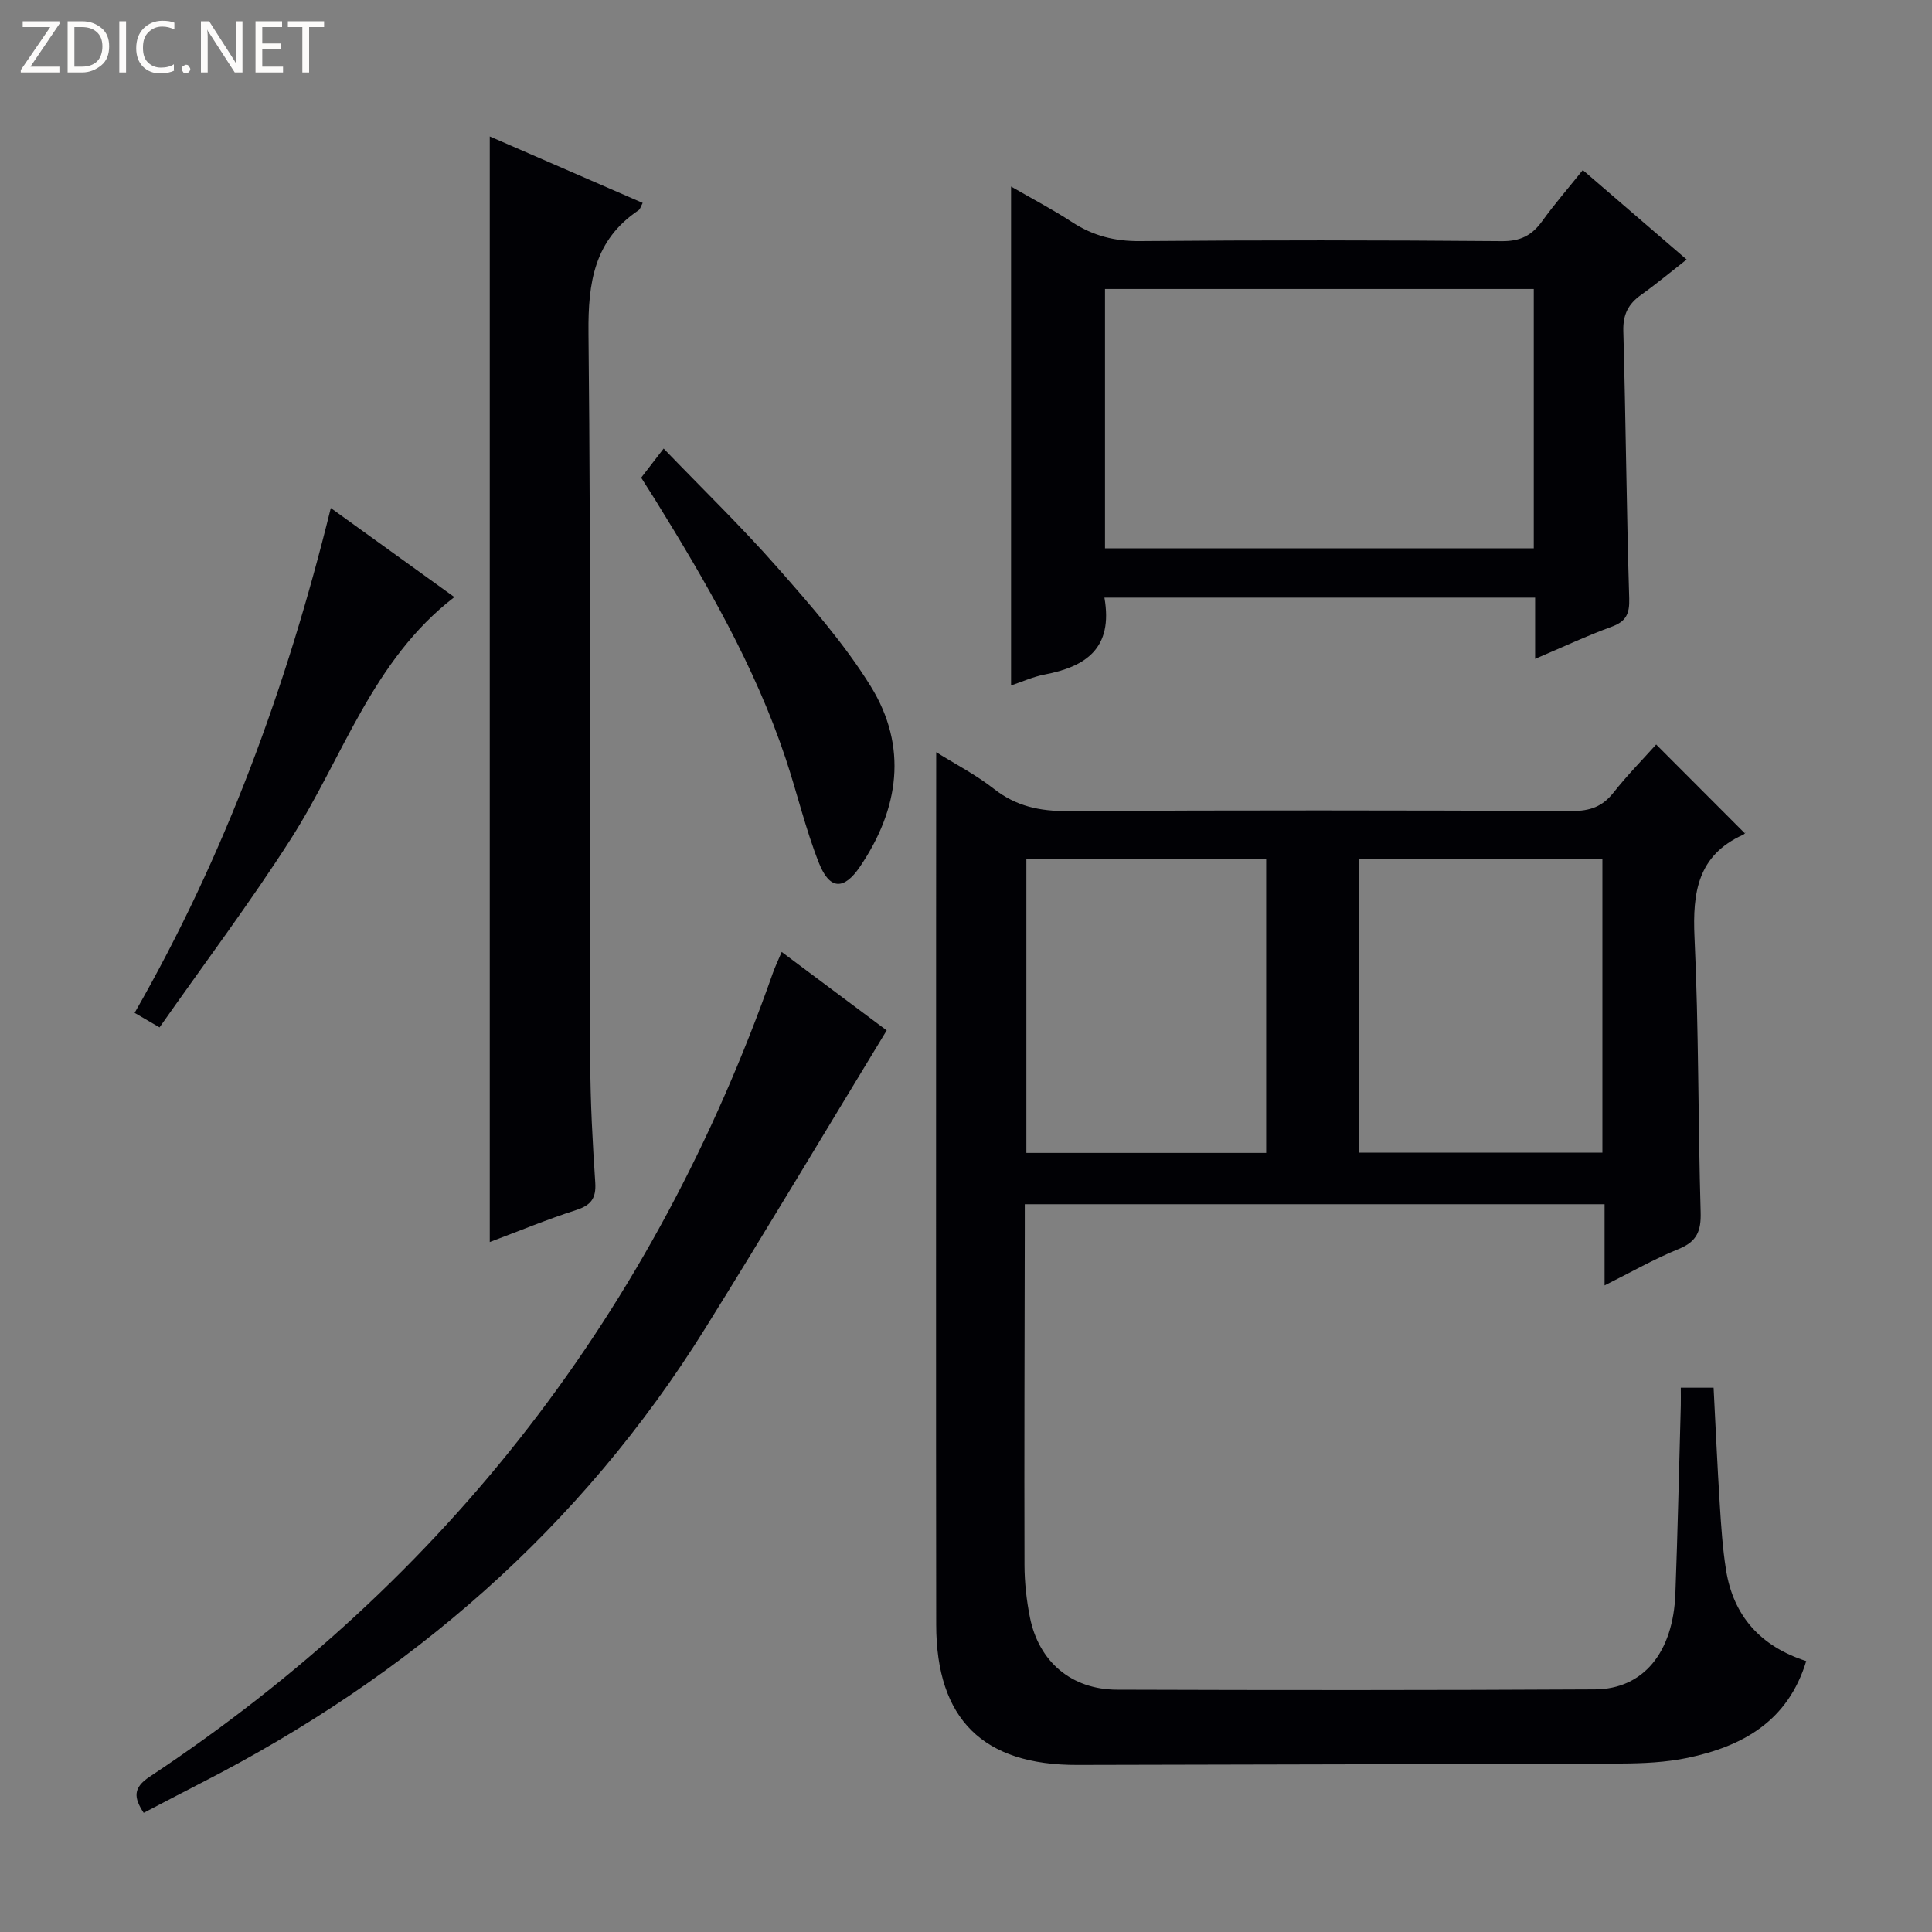
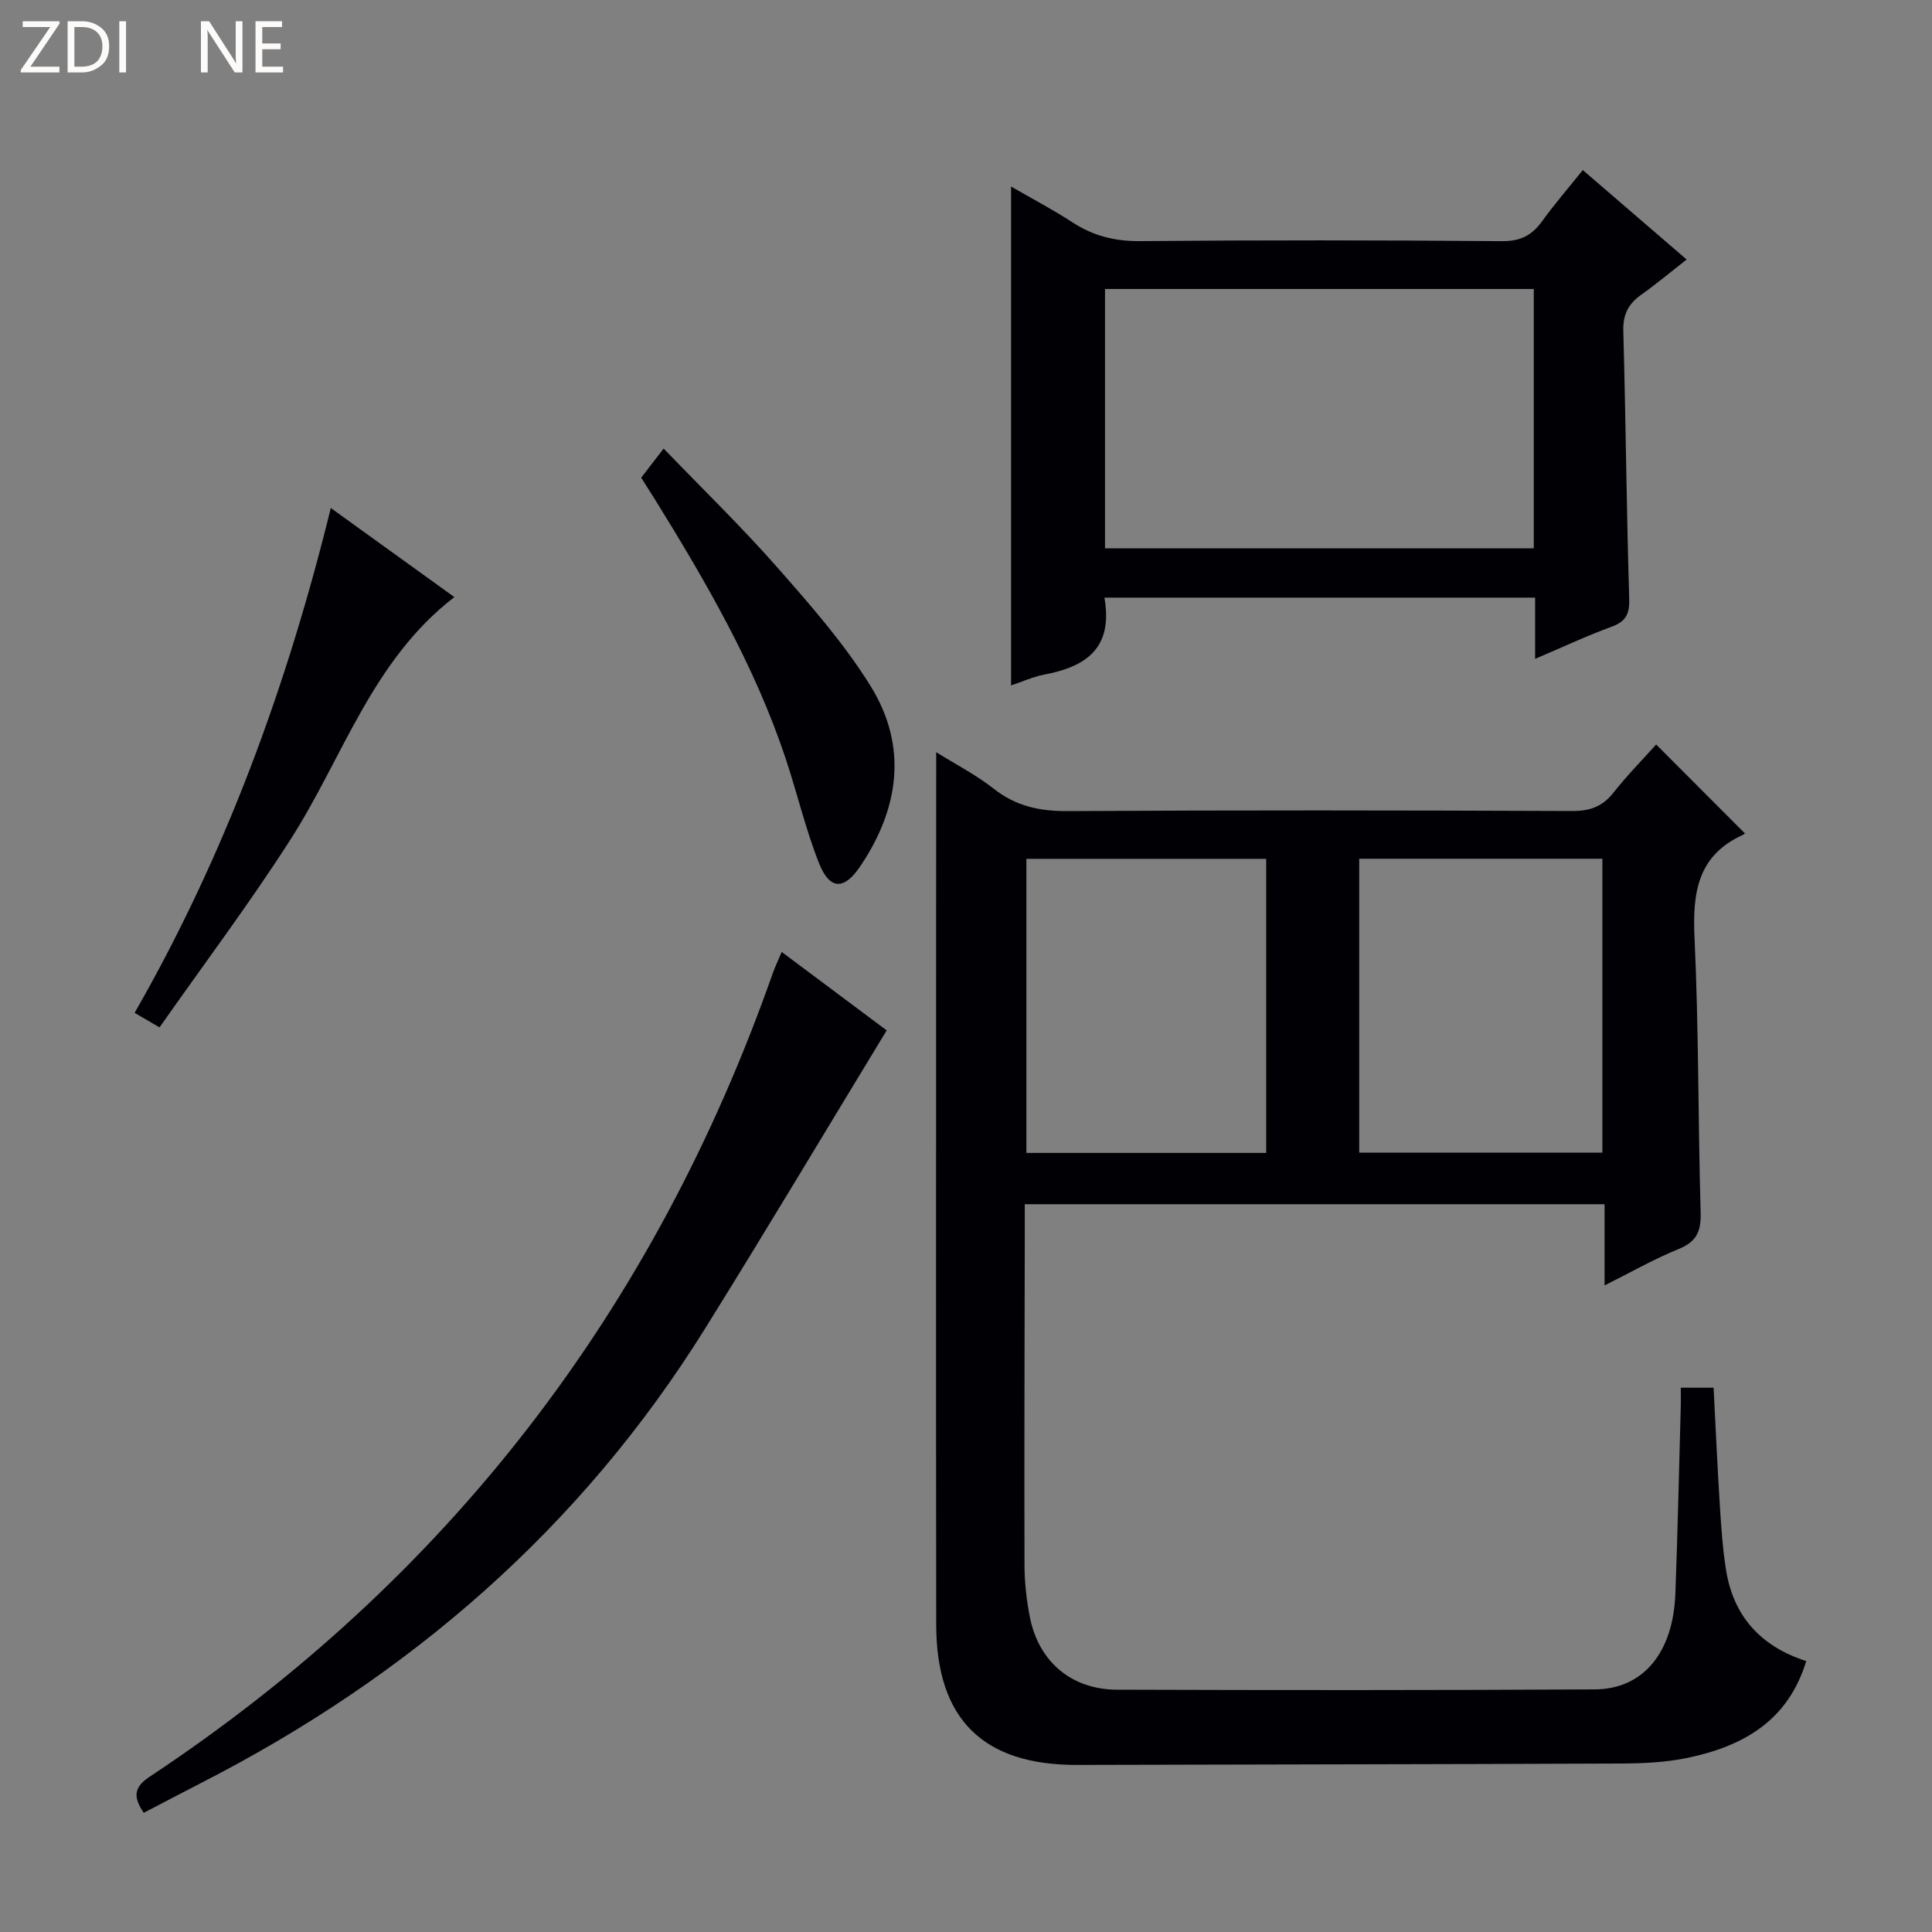
<svg xmlns="http://www.w3.org/2000/svg" enable-background="new 0 0 400 400" viewBox="0 0 400 400">
  <rect x="0" y="0" width="400" height="400" fill="#808080" stroke="none" />
  <g fill="#fcfbfa">
    <path d="m12.4 4.8-6.1 9h6v1.2h-8v-.5l6.1-8.9h-5.7v-1.2h7.6v.4z" />
    <path d="m14 15v-10.6h3c1.6 0 2.9.5 4 1.4s1.6 2.2 1.6 3.8-.5 3-1.6 3.9-2.4 1.5-4 1.5zm1.4-9.4v8.2h1.6c1.3 0 2.4-.4 3.1-1.1s1.1-1.8 1.1-3.1-.4-2.3-1.2-3-1.8-1-3.1-1z" />
    <path d="m26.1 4.4v10.6h-1.4v-10.6z" />
-     <path d="m36.1 14.6c-.8.4-1.8.6-2.9.6-1.5 0-2.7-.5-3.6-1.4s-1.4-2.2-1.4-3.8c0-1.7.5-3.1 1.5-4.1s2.3-1.6 3.9-1.6c1 0 1.8.1 2.5.4v1.4c-.8-.4-1.6-.6-2.5-.6-1.2 0-2.1.4-2.9 1.2s-1.1 1.8-1.1 3.2c0 1.3.3 2.3 1 3s1.6 1.1 2.7 1.1c1 0 2-.2 2.7-.7v1.3z" />
-     <path d="m37.6 14.3c0-.2.1-.5.3-.6s.4-.3.6-.3c.3 0 .5.1.6.3s.3.4.3.6-.1.4-.3.6-.4.3-.6.3c-.3 0-.5-.1-.6-.3s-.3-.4-.3-.6z" />
    <path d="m50.2 15h-1.6l-5.3-8.2c-.2-.2-.3-.5-.4-.7 0 .2.1.7.1 1.5v7.4h-1.4v-10.6h1.7l5.2 8.1c.2.4.4.6.4.7 0-.3-.1-.8-.1-1.5v-7.3h1.4z" />
    <path d="m58.6 15h-5.7v-10.6h5.5v1.2h-4.1v3.4h3.8v1.2h-3.8v3.6h4.3z" />
-     <path d="m67.1 5.6h-3.1v9.4h-1.4v-9.4h-3v-1.2h7.5z" />
  </g>
  <path d="m193.83 155.73c3.93 2.46 8.23 4.67 11.97 7.61 4.59 3.6 9.48 4.62 15.23 4.59 34.82-.21 69.64-.16 104.46-.02 3.67.01 6.26-.89 8.55-3.79 2.88-3.65 6.16-6.97 8.85-9.98 6.15 6.16 12.18 12.2 18.32 18.35.33-.39.09.15-.32.34-9.4 4.25-10.49 11.94-10.06 21.26.89 18.94.72 37.94 1.27 56.9.11 3.87-.77 6.06-4.52 7.59-5.05 2.05-9.82 4.78-15.37 7.55 0-5.82 0-11.17 0-16.81-40.13 0-79.7 0-120.04 0v5.23c-.04 23.16-.12 46.32-.06 69.47.01 3.63.42 7.31 1.13 10.87 1.84 9.15 8.58 14.9 17.99 14.94 32.99.11 65.98.12 98.96-.06 10.04-.05 16.23-7.64 16.68-19.83.48-12.97.76-25.94 1.12-38.91.03-1.14 0-2.27 0-3.72h6.79c.42 8.13.78 16.21 1.29 24.29.28 4.48.58 8.98 1.28 13.4 1.52 9.59 7.15 15.86 16.61 18.91-3.79 12.47-13.17 17.65-24.58 20.04-4.51.94-9.24 1.15-13.88 1.17-37.48.16-74.97.18-112.45.29-19.49.06-29.19-9.43-29.22-29.03-.06-48.48-.02-96.96-.02-145.44.02-11.61.02-23.23.02-35.21zm137.93 22.06c-17.1 0-33.79 0-50.35 0v60.86h50.35c0-20.33 0-40.4 0-60.86zm-69.61 60.91c0-20.53 0-40.72 0-60.89-16.85 0-33.26 0-49.65 0v60.89z" fill="#010105" />
  <path d="m228.66 123.73c1.85 10.53-3.87 14.3-12.41 15.93-2.4.46-4.68 1.51-6.92 2.25 0-34.32 0-68.37 0-103.29 4.3 2.49 8.61 4.74 12.67 7.39 4.33 2.82 8.81 3.96 14.04 3.91 24.98-.22 49.96-.2 74.94.01 3.81.03 6.19-1.2 8.3-4.13 2.52-3.5 5.36-6.77 8.42-10.59 7.05 6.08 13.94 12 21.5 18.52-3.31 2.59-6.28 5.07-9.42 7.31-2.65 1.88-3.78 4.06-3.69 7.47.51 18.46.66 36.93 1.22 55.39.1 3.23-.67 4.78-3.7 5.88-5.1 1.86-10.04 4.19-15.78 6.63 0-4.61 0-8.5 0-12.68-29.94 0-59.32 0-89.17 0zm88.89-63.9c-29.74 0-59.22 0-88.77 0v53.69h88.77c0-18.03 0-35.74 0-53.69z" fill="#010105" />
-   <path d="m101.4 28.25c10.62 4.62 21.07 9.16 31.66 13.76-.39.73-.51 1.28-.84 1.51-9.19 6.17-10.49 14.95-10.38 25.44.52 50.32.24 100.64.37 150.96.02 8.31.48 16.63 1.03 24.92.21 3.25-.87 4.69-3.94 5.68-5.98 1.92-11.8 4.34-17.9 6.63 0-76.41 0-152.37 0-228.9z" fill="#010105" />
  <path d="m183.58 213.33c-12.7 20.88-24.94 41.41-37.57 61.69-25.74 41.34-61.18 72-104.32 94.1-3.97 2.03-7.91 4.11-11.94 6.21-2.07-3.15-2.24-5.18 1.22-7.47 61.76-40.92 104.51-96.62 129.05-166.43.43-1.22 1-2.4 1.82-4.34 7.65 5.71 15.02 11.21 21.74 16.24z" fill="#010105" />
  <path d="m68.49 105.18c8.73 6.29 16.92 12.19 25.58 18.44-17.02 13.09-23.04 33.19-33.88 50.12-8.48 13.25-17.97 25.86-27.16 38.97-2.35-1.37-3.57-2.08-5.16-3.01 18.69-32.59 31.46-67.33 40.62-104.52z" fill="#010105" />
  <path d="m132.75 98.9c1.42-1.84 2.62-3.4 4.65-6.03 8.02 8.33 16.1 16.16 23.52 24.59 6.88 7.82 13.86 15.77 19.32 24.57 7.77 12.53 5.93 25.43-2.2 37.42-3.31 4.88-6.27 4.79-8.46-.71-2.8-7.04-4.52-14.51-6.93-21.73-6.4-19.18-16.47-36.53-27.05-53.61-.88-1.38-1.77-2.77-2.85-4.5z" fill="#010105" />
</svg>